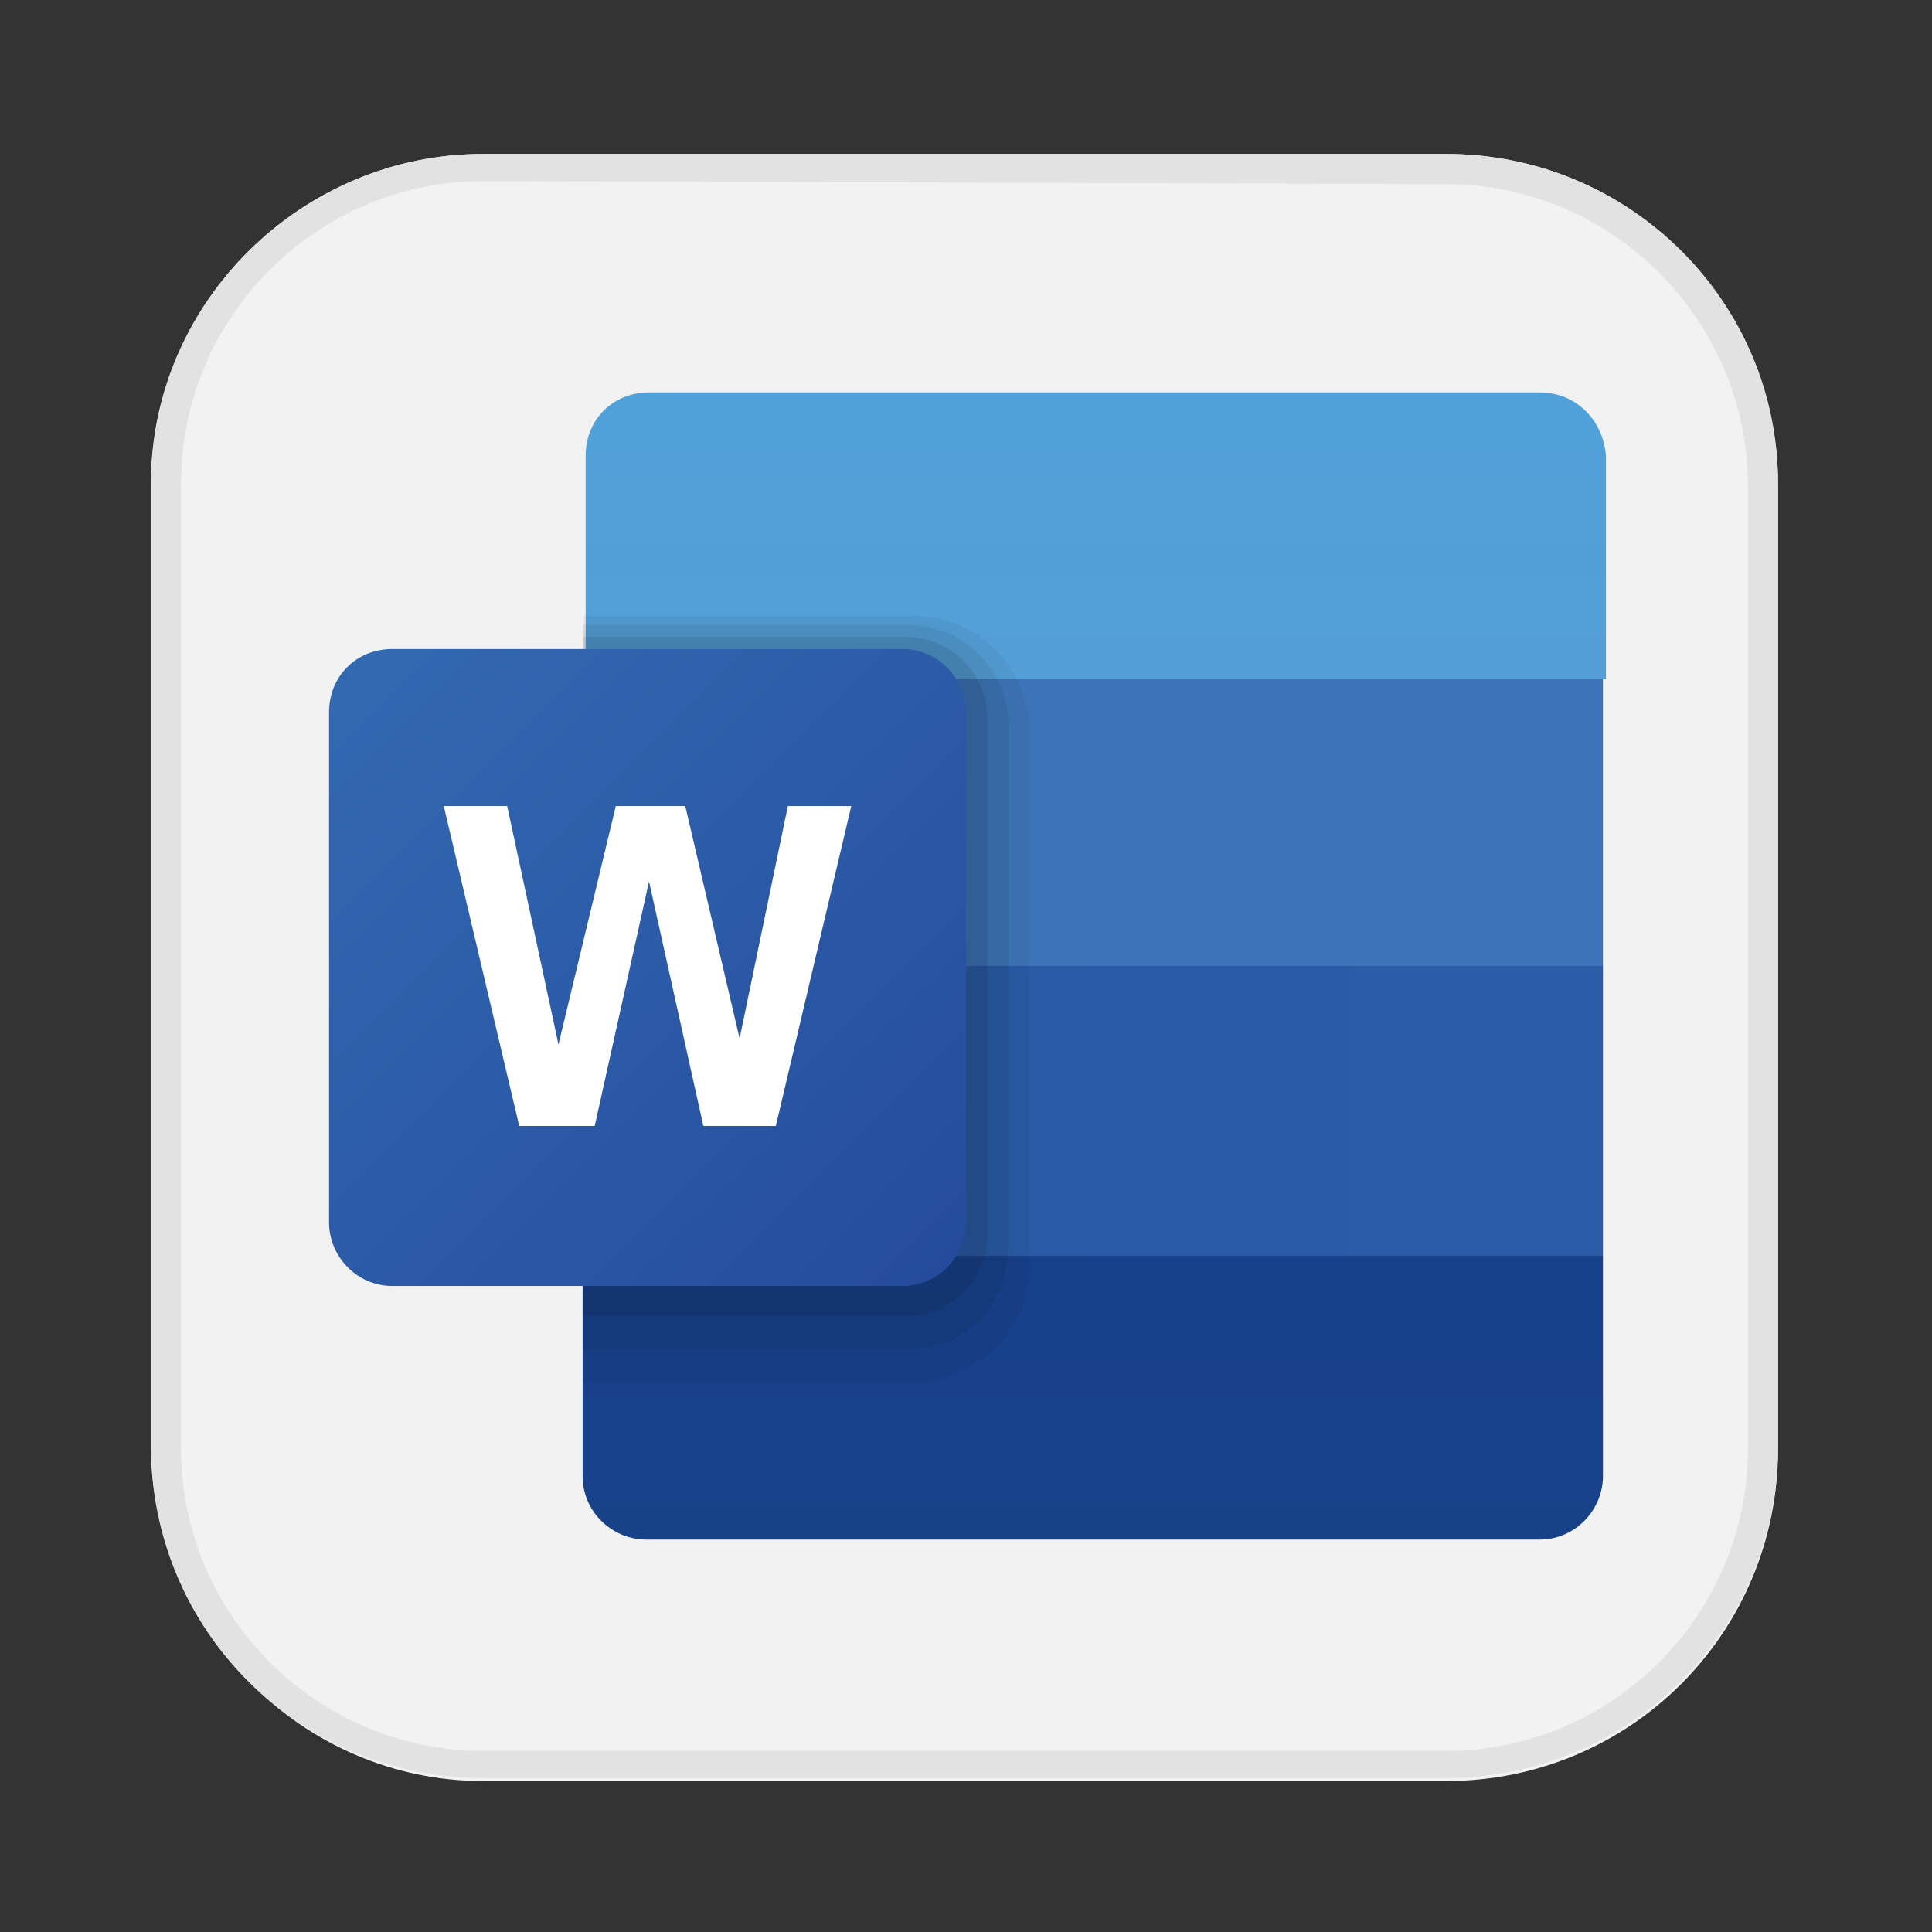
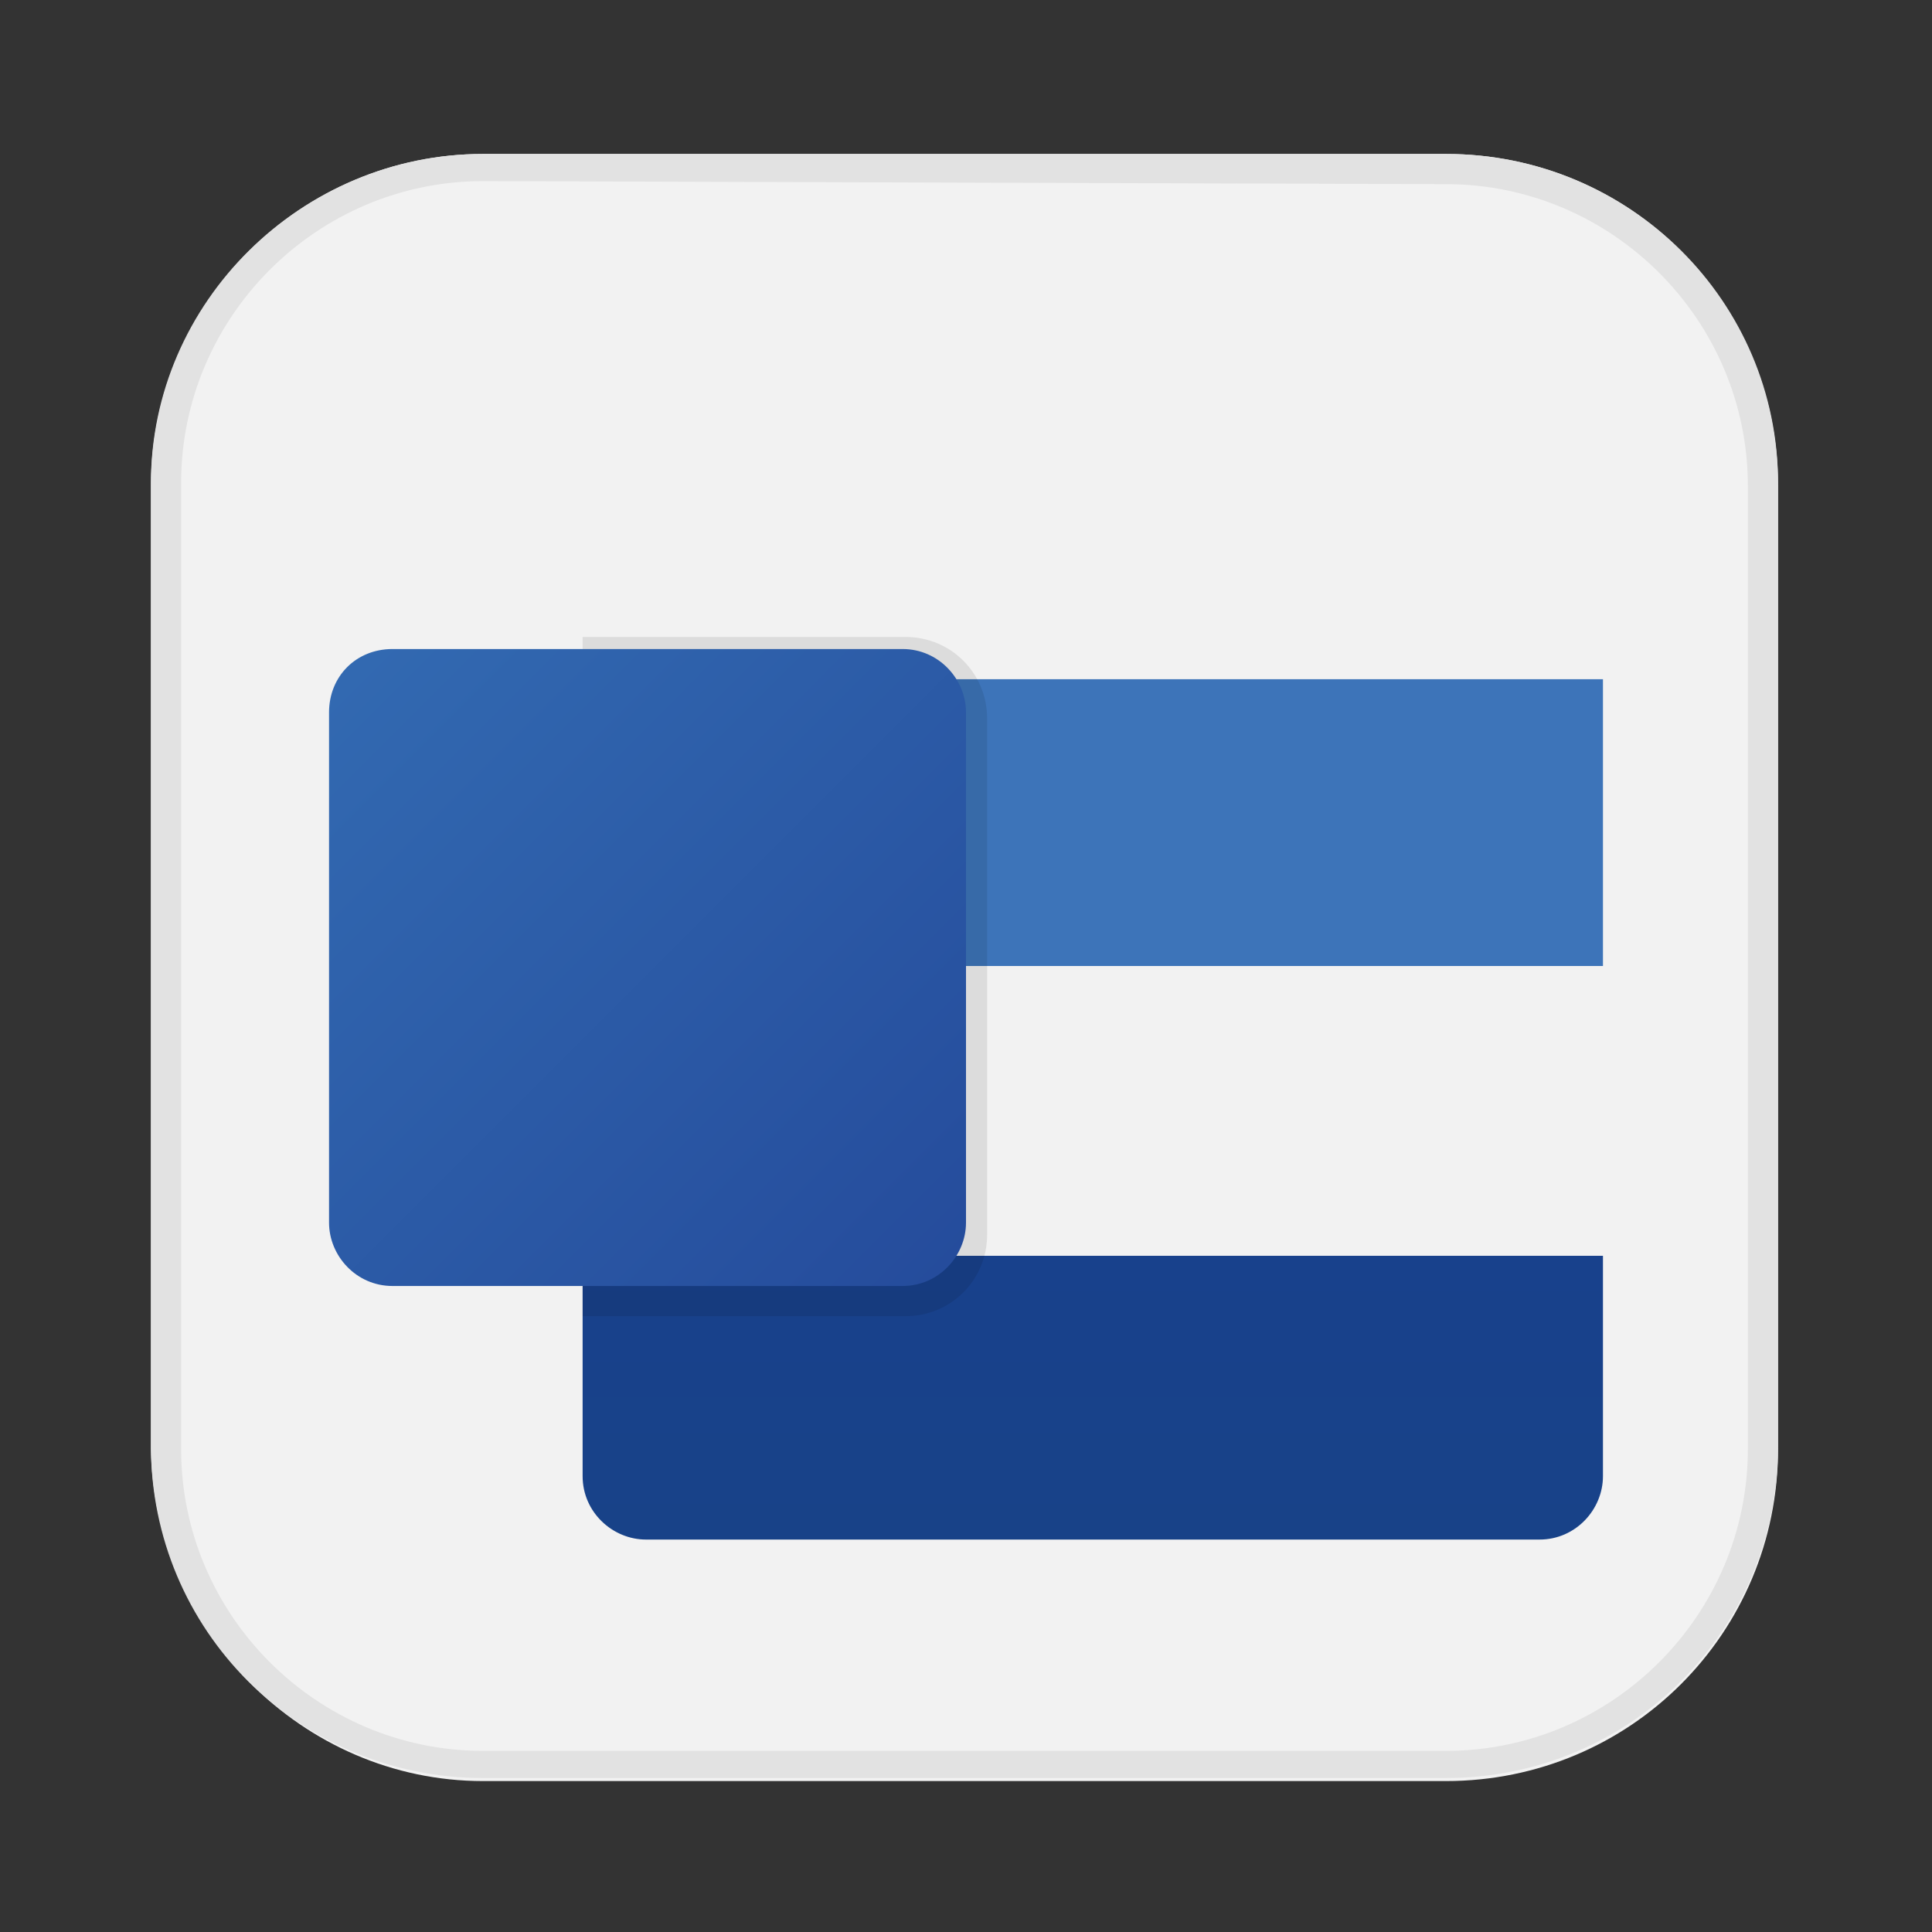
<svg xmlns="http://www.w3.org/2000/svg" version="1.1" id="Capa_1" x="0px" y="0px" viewBox="0 0 64 64" style="enable-background:new 0 0 64 64;" xml:space="preserve">
  <rect x="0" y="0" width="64" height="64" fill="#333333" stroke="none" />
  <style type="text/css">
	.st0{fill:#F2F2F2;}
	.st1{fill:#E2E2E2;}
	.st2{fill:url(#SVGID_1_);}
	.st3{fill:url(#SVGID_00000130647273189544695440000016488212245238252712_);}
	.st4{fill:url(#SVGID_00000003073677925576524090000003300143717150330768_);}
	.st5{fill:url(#SVGID_00000065035298148202877710000017354268345928703407_);}
	.st6{opacity:5.000000e-02;fill:#020203;enable-background:new    ;}
	.st7{opacity:7.000000e-02;fill:#020203;enable-background:new    ;}
	.st8{opacity:9.000000e-02;fill:#020203;enable-background:new    ;}
	.st9{fill:url(#SVGID_00000038384227213384303790000003990827891046199171_);}
	.st10{fill:#FFFFFF;}
</style>
  <path class="st0" d="M16,59h31.9c6.1,0,11-4.9,11-11V16.1c0-6.1-4.9-11-11-11H16C10,5.1,5,10,5,16.1v31.9C5.1,54,10,59,16,59z" />
  <path class="st1" d="M47.9,6.1c5.5,0,10,4.5,10,10v31.9c0,5.5-4.5,10-10,10H16c-5.5,0-10-4.5-10-10V16c0-5.5,4.5-10,10-10L47.9,6.1   M47.9,5.1H16C10,5.1,5,10,5,16v31.9c0,6.1,4.9,11,11,11h31.9c6.1,0,11-4.9,11-11V16C58.9,10,54,5.1,47.9,5.1L47.9,5.1z" />
  <g id="Capa_4">
    <g>
      <linearGradient id="SVGID_1_" gradientUnits="userSpaceOnUse" x1="-1372.382" y1="-198.73" x2="-1372.382" y2="-194.233" gradientTransform="matrix(2 0 0 -2 2781 -375)">
        <stop offset="0" style="stop-color:#549ED7" />
        <stop offset="1" style="stop-color:#50A1D9" />
      </linearGradient>
-       <path class="st2" d="M51,13H21.5c-1.2,0-2.1,0.9-2.1,2.1v7.4h33.8v-7.4C53.1,13.9,52.2,13,51,13z" />
      <linearGradient id="SVGID_00000083066867515914917070000003445239164501602449_" gradientUnits="userSpaceOnUse" x1="-1372.382" y1="-213.005" x2="-1372.382" y2="-208.28" gradientTransform="matrix(2 0 0 -2 2781 -375)">
        <stop offset="0" style="stop-color:#184288" />
        <stop offset="1" style="stop-color:#18418C" />
      </linearGradient>
      <path style="fill:url(#SVGID_00000083066867515914917070000003445239164501602449_);" d="M19.3,41.6v7.3c0,1.2,1,2.1,2.1,2.1H51    c1.2,0,2.1-1,2.1-2.1v-7.3H19.3z" />
      <linearGradient id="SVGID_00000067949719566771487950000012822083127075027875_" gradientUnits="userSpaceOnUse" x1="-1372.382" y1="-182.663" x2="-1372.382" y2="-182.631" gradientTransform="matrix(2 0 0 -2 2781 -375)">
        <stop offset="0" style="stop-color:#3D74B9" />
        <stop offset="1" style="stop-color:#3979BD" />
      </linearGradient>
      <path style="fill:url(#SVGID_00000067949719566771487950000012822083127075027875_);" d="M19.3,22.5h33.8V32H19.3V22.5z" />
      <linearGradient id="SVGID_00000138564303227180240100000008994238137683878071_" gradientUnits="userSpaceOnUse" x1="-1380.83" y1="-205.895" x2="-1363.935" y2="-205.895" gradientTransform="matrix(2 0 0 -2 2781 -375)">
        <stop offset="0" style="stop-color:#285AA7" />
        <stop offset="1" style="stop-color:#2B5CA8" />
      </linearGradient>
-       <path style="fill:url(#SVGID_00000138564303227180240100000008994238137683878071_);" d="M19.3,32h33.8v9.6H19.3V32z" />
-       <path class="st6" d="M30.2,20.4H19.3v25.4h10.9c2.1,0,3.9-1.7,3.9-3.9V24.3C34.1,22.1,32.4,20.4,30.2,20.4z" />
-       <path class="st7" d="M30.1,44.7H19.3V20.7h10.8c1.8,0,3.3,1.5,3.3,3.3v17.3C33.4,43.2,32,44.7,30.1,44.7z" />
      <path class="st8" d="M30,43.6H19.3V21.1H30c1.5,0,2.7,1.2,2.7,2.7v17.1C32.7,42.4,31.5,43.6,30,43.6z" />
      <linearGradient id="SVGID_00000102525649496898552290000010549282810612364457_" gradientUnits="userSpaceOnUse" x1="-1384.662" y1="-198.613" x2="-1374.761" y2="-208.513" gradientTransform="matrix(2 0 0 -2 2781 -375)">
        <stop offset="0" style="stop-color:#3269B1" />
        <stop offset="1" style="stop-color:#254C9C" />
      </linearGradient>
      <path style="fill:url(#SVGID_00000102525649496898552290000010549282810612364457_);" d="M29.9,42.6H13c-1.2,0-2.1-1-2.1-2.1V23.6    c0-1.2,0.9-2.1,2.1-2.1h16.9c1.2,0,2.1,1,2.1,2.1v16.9C32,41.6,31.1,42.6,29.9,42.6z" />
-       <path class="st10" d="M26.1,26.7l-1.6,7.7l-1.8-7.7h-2.3l-1.9,7.9l-1.7-7.9h-2.1l2.5,10.6h2.5l1.8-8.1l1.8,8.1h2.4l2.5-10.6    C28.2,26.7,26.1,26.7,26.1,26.7z" />
    </g>
  </g>
</svg>